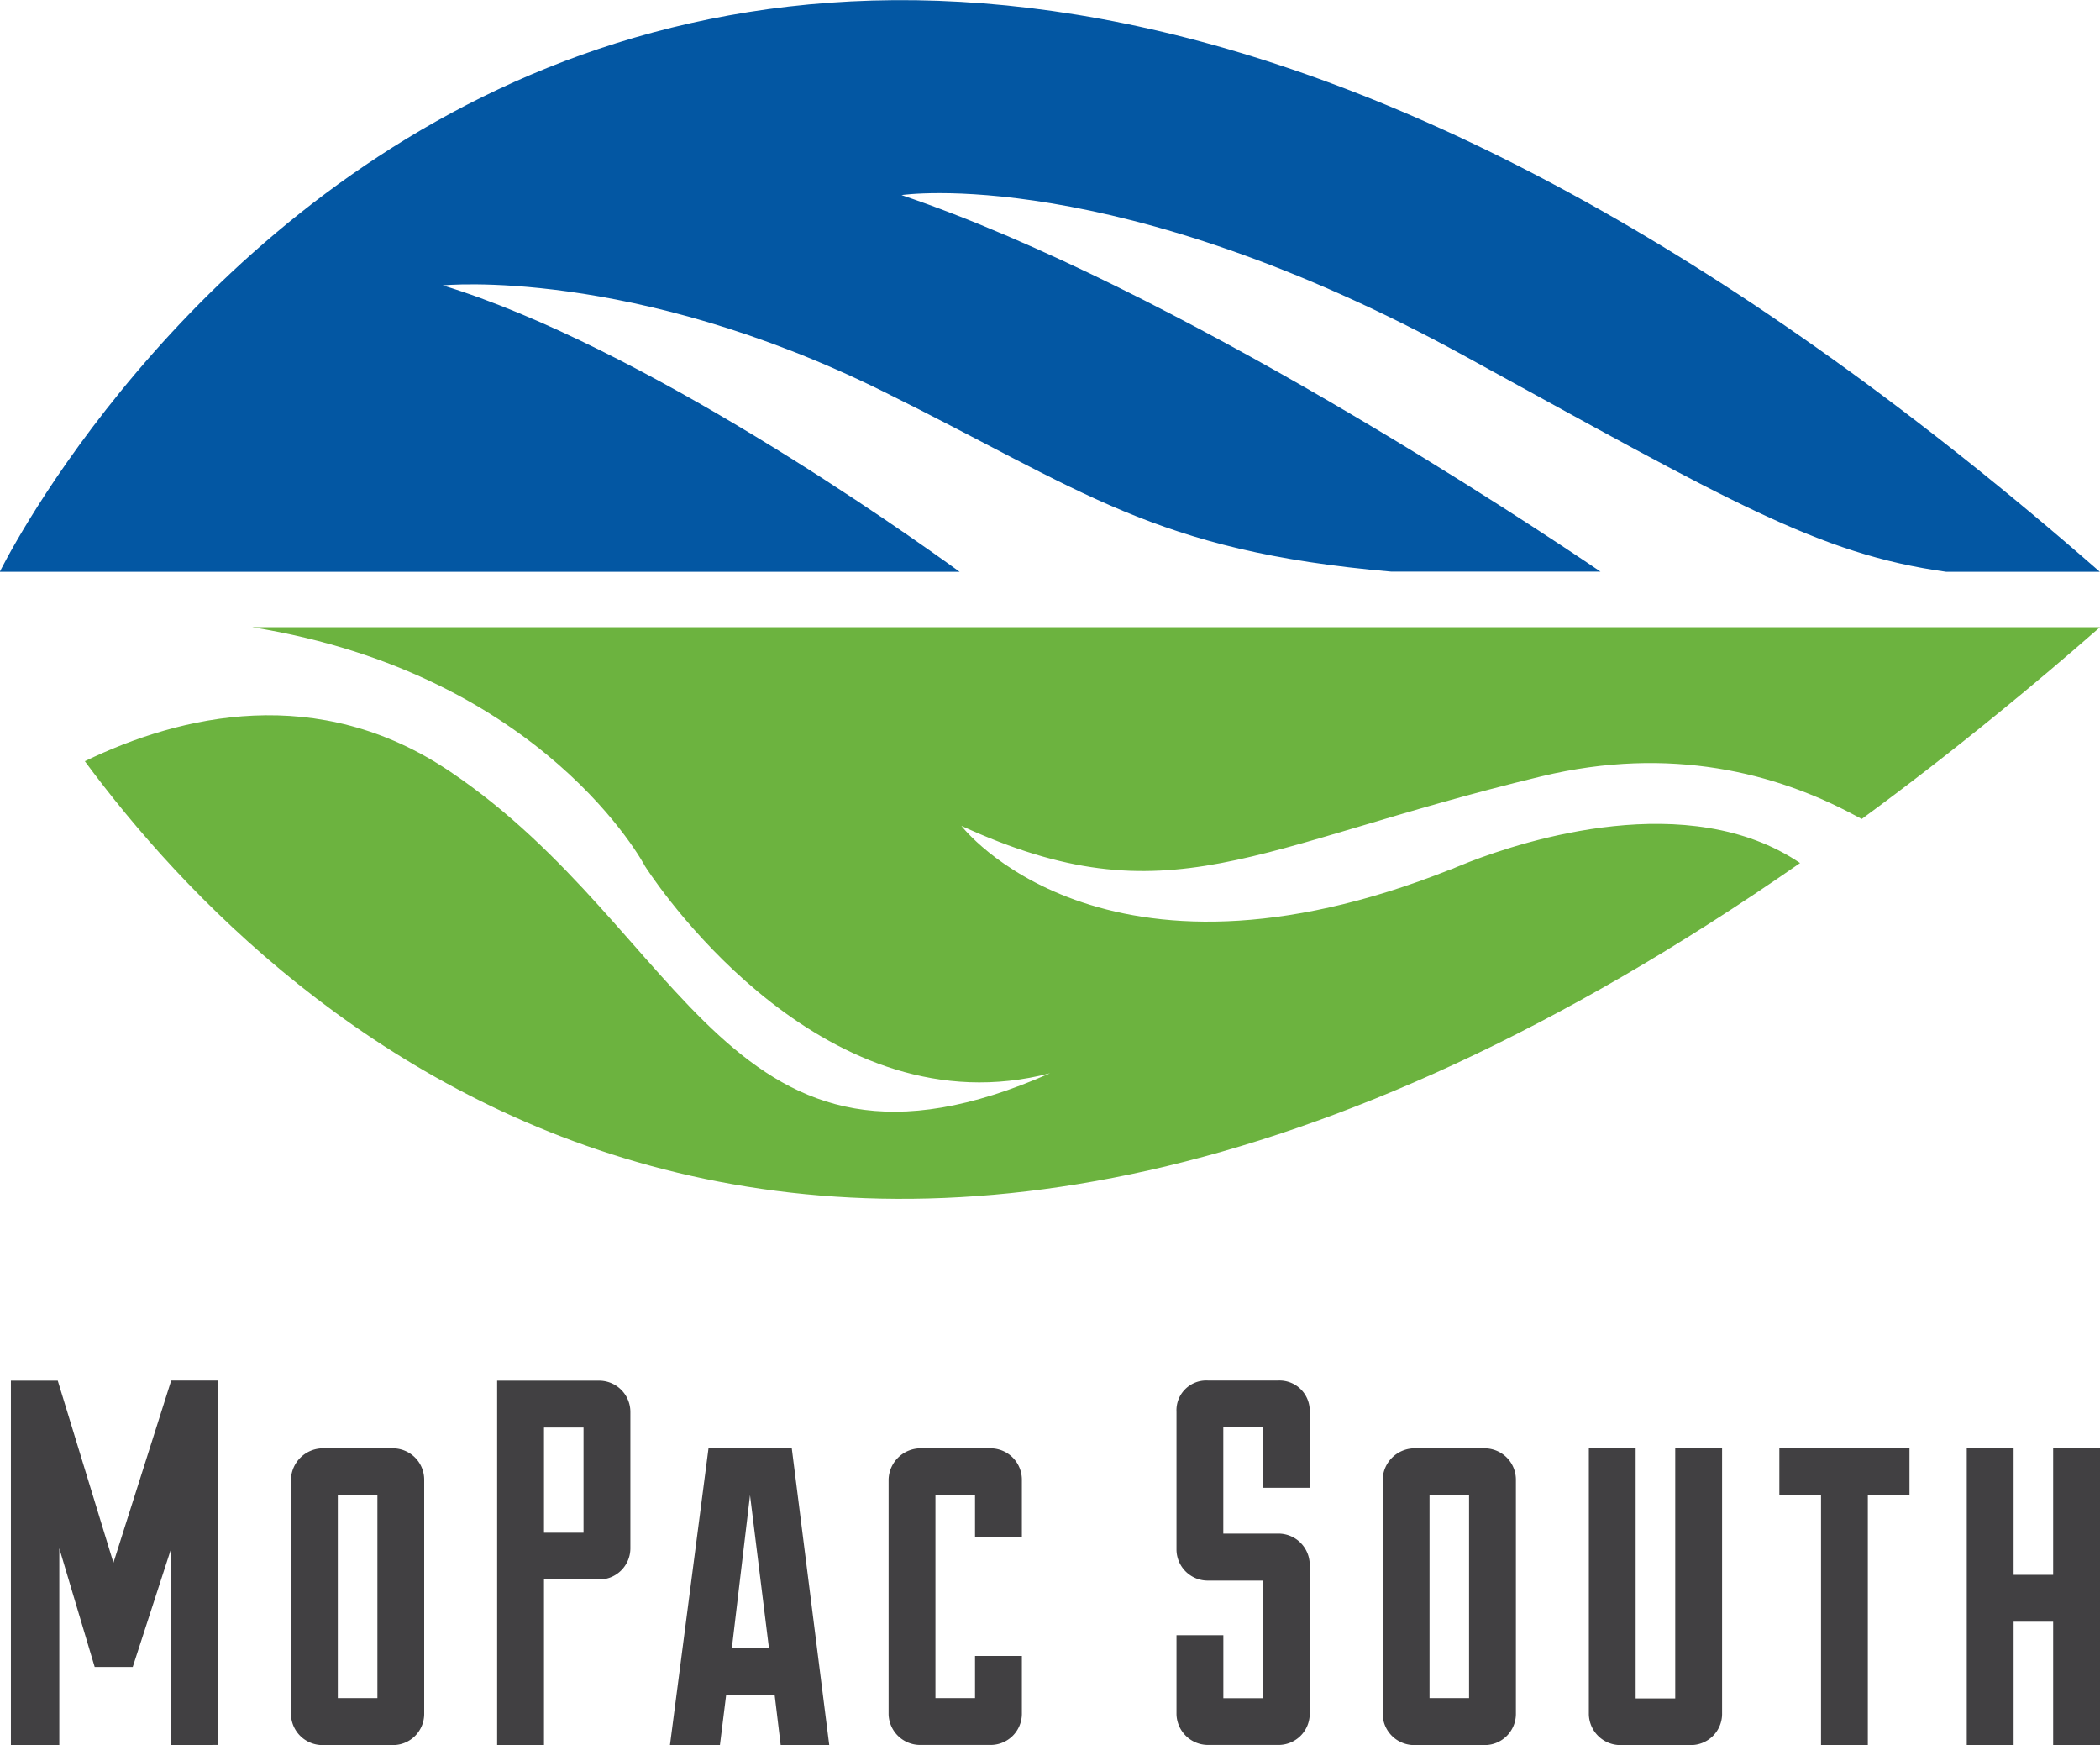
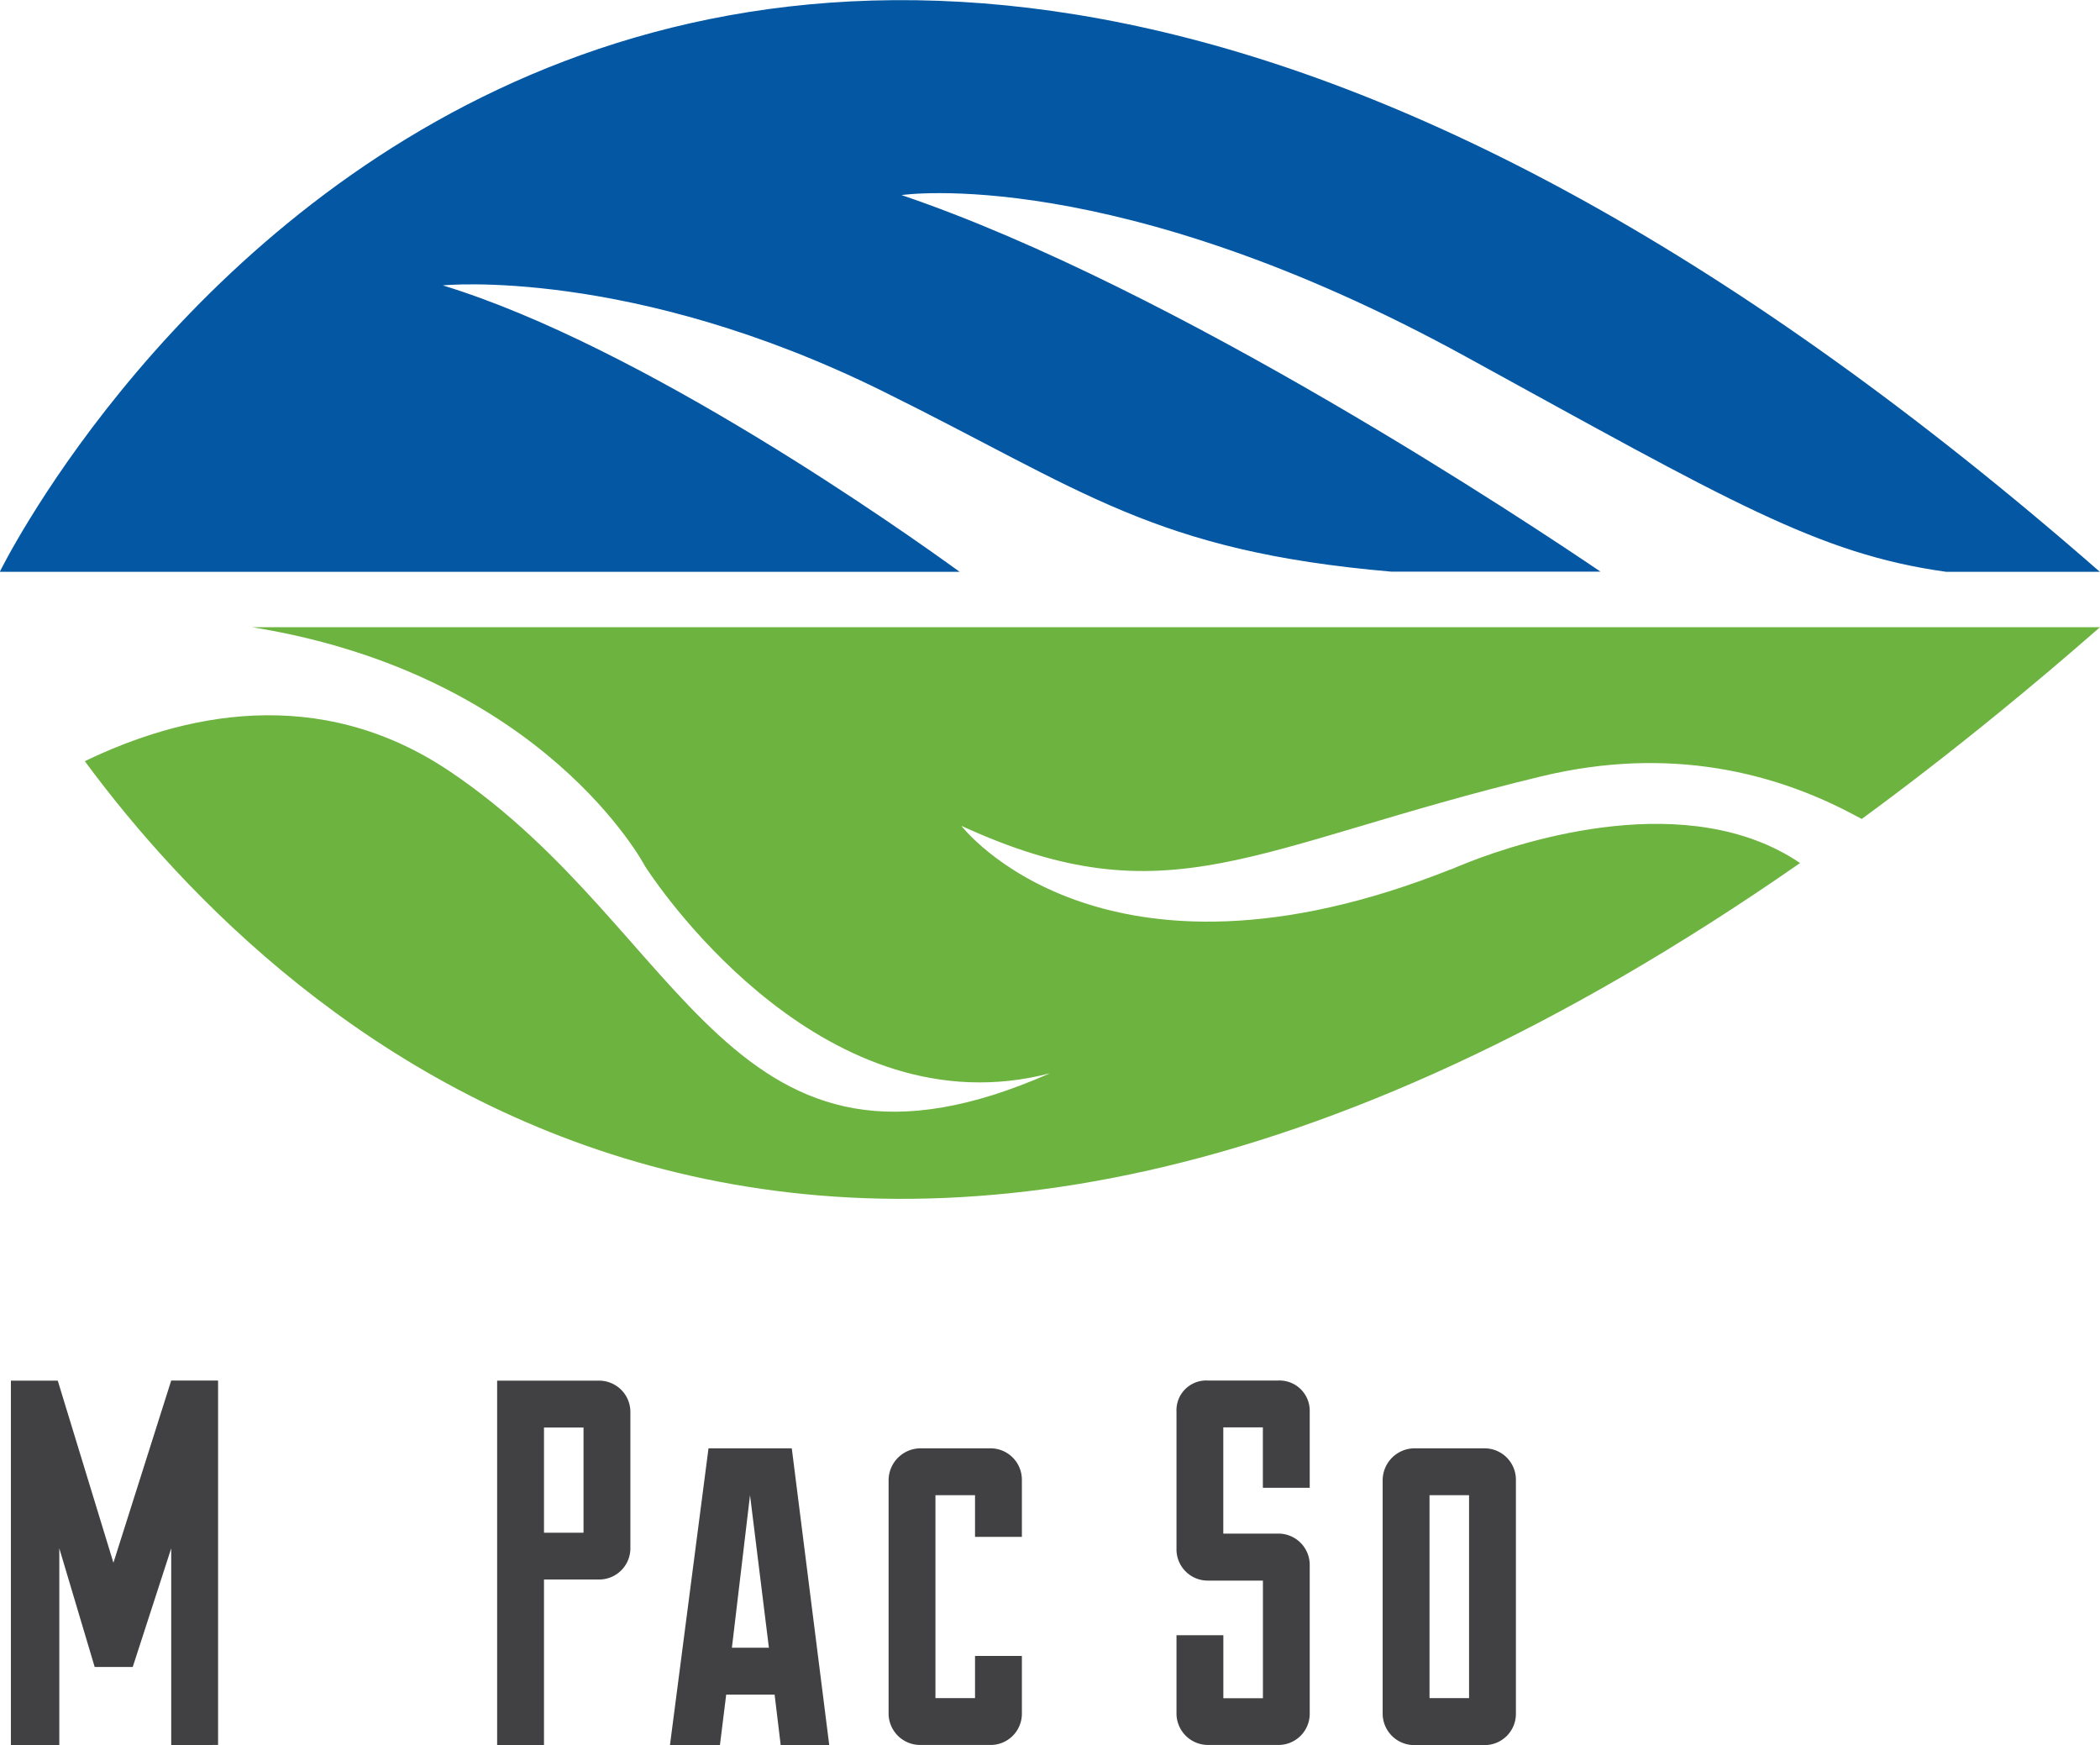
<svg xmlns="http://www.w3.org/2000/svg" id="Layer_1" data-name="Layer 1" viewBox="0 0 445.1 369.81">
  <defs>
    <style>.cls-1{fill:#414042;}.cls-2{fill:#0357a3;}.cls-3{fill:#6cb33f;}.cls-4{fill:#ed1c24;}</style>
  </defs>
  <title>MoPacSouth_NEWCOLORS_SQUARE</title>
  <path class="cls-1" d="M82.82,450.64v-41.7l-8.16,25.15H66.6l-7.5-25.15v41.7H48.84V373.41h9.93L70.57,412l12.25-38.62h9.93v77.23Z" transform="translate(-46.53 -80.83)" />
-   <path class="cls-1" d="M108.2,394.37a6.8,6.8,0,0,1,6.62-6.62h15a6.65,6.65,0,0,1,6.62,6.62v49.76a6.62,6.62,0,0,1-6.62,6.51h-15a6.69,6.69,0,0,1-6.62-6.51Zm18.32,3.31h-8.39v43h8.39Z" transform="translate(-46.53 -80.83)" />
  <path class="cls-1" d="M151.9,373.41h21.62a6.63,6.63,0,0,1,6.62,6.62v29a6.62,6.62,0,0,1-6.62,6.52H161.83v35.08H151.9V373.41Zm18.31,9.93h-8.38v22.29h8.38Z" transform="translate(-46.53 -80.83)" />
  <path class="cls-1" d="M210.71,439.94H200.45l-1.33,10.7H188.53l8.17-62.89h17.65l7.94,62.89H212ZM201.66,430h7.84l-4-32.33Z" transform="translate(-46.53 -80.83)" />
  <path class="cls-1" d="M253.19,406.51v-8.83H244.8v43h8.39v-8.93h9.93v12.35a6.62,6.62,0,0,1-6.62,6.51h-15a6.69,6.69,0,0,1-6.63-6.51V394.37a6.8,6.8,0,0,1,6.63-6.62h15a6.65,6.65,0,0,1,6.62,6.62v12.14Z" transform="translate(-46.53 -80.83)" />
  <path class="cls-1" d="M305.82,427.36v13.35h8.39V415.78h-11.7a6.62,6.62,0,0,1-6.62-6.51V380a6.31,6.31,0,0,1,6.62-6.62h15a6.41,6.41,0,0,1,6.62,6.51v16.22h-9.93v-12.8h-8.39v22.51h11.7a6.64,6.64,0,0,1,6.62,6.62v31.66a6.62,6.62,0,0,1-6.62,6.51h-15a6.69,6.69,0,0,1-6.62-6.51V427.36Z" transform="translate(-46.53 -80.83)" />
  <path class="cls-1" d="M339.59,394.37a6.79,6.79,0,0,1,6.62-6.62h15a6.65,6.65,0,0,1,6.62,6.62v49.76a6.62,6.62,0,0,1-6.62,6.51h-15a6.69,6.69,0,0,1-6.62-6.51Zm18.31,3.31h-8.38v43h8.38Z" transform="translate(-46.53 -80.83)" />
-   <path class="cls-1" d="M393.21,387.75v53h8.39v-53h9.93v56.38a6.62,6.62,0,0,1-6.62,6.51h-15a6.69,6.69,0,0,1-6.62-6.51V387.75Z" transform="translate(-46.53 -80.83)" />
-   <path class="cls-1" d="M432.5,397.68h-8.83v-9.93h27.58v9.93h-8.83v53H432.5Z" transform="translate(-46.53 -80.83)" />
-   <path class="cls-1" d="M463.39,387.75h9.93v26.81h8.38V387.75h9.93v62.89H481.7V424.5h-8.38v26.14h-9.93Z" transform="translate(-46.53 -80.83)" />
  <path class="cls-2" d="M233.68,163.76c42.51,21,57.27,33.85,107.74,38.21h44.34c-14.42-9.79-89.93-60.06-148.15-79.8,0,0,45-6.74,119.7,34.29C413,187,431.89,198.23,459,202h32.59c-311.91-272.57-445.1,0-445.1,0H249.92c-11.77-8.54-67.06-47.7-109.53-60.69C140.39,141.28,180.29,137.35,233.68,163.76Z" transform="translate(-46.53 -80.83)" />
  <path class="cls-3" d="M100.06,213.76c61.92,10,83.18,50.62,83.18,50.62l.18.27.15.24c3.63,5.5,38.31,55.69,85.51,43.38-68,30-76.62-30-127.25-64-27.92-18.75-56.91-12-77.32-2.13,41.62,56.38,157.15,165.13,363.55,21.58-23.66-16-58.48-4.74-70.07-.25-.95.4-1.87.75-2.81,1.13l-1.11.48.05-.06c-74.21,29.57-103.82-9.18-103.82-9.18,44.11,20.24,61.46,4.33,122.92-10.49,27.53-6.64,49.88-.58,66.21,8.13l1.7.9q14.33-10.5,29.21-22.64,10.5-8.56,21.29-18H100.06Z" transform="translate(-46.53 -80.83)" />
-   <path class="cls-4" d="M225.09,290.17v0l0,0Z" transform="translate(-46.53 -80.83)" />
</svg>